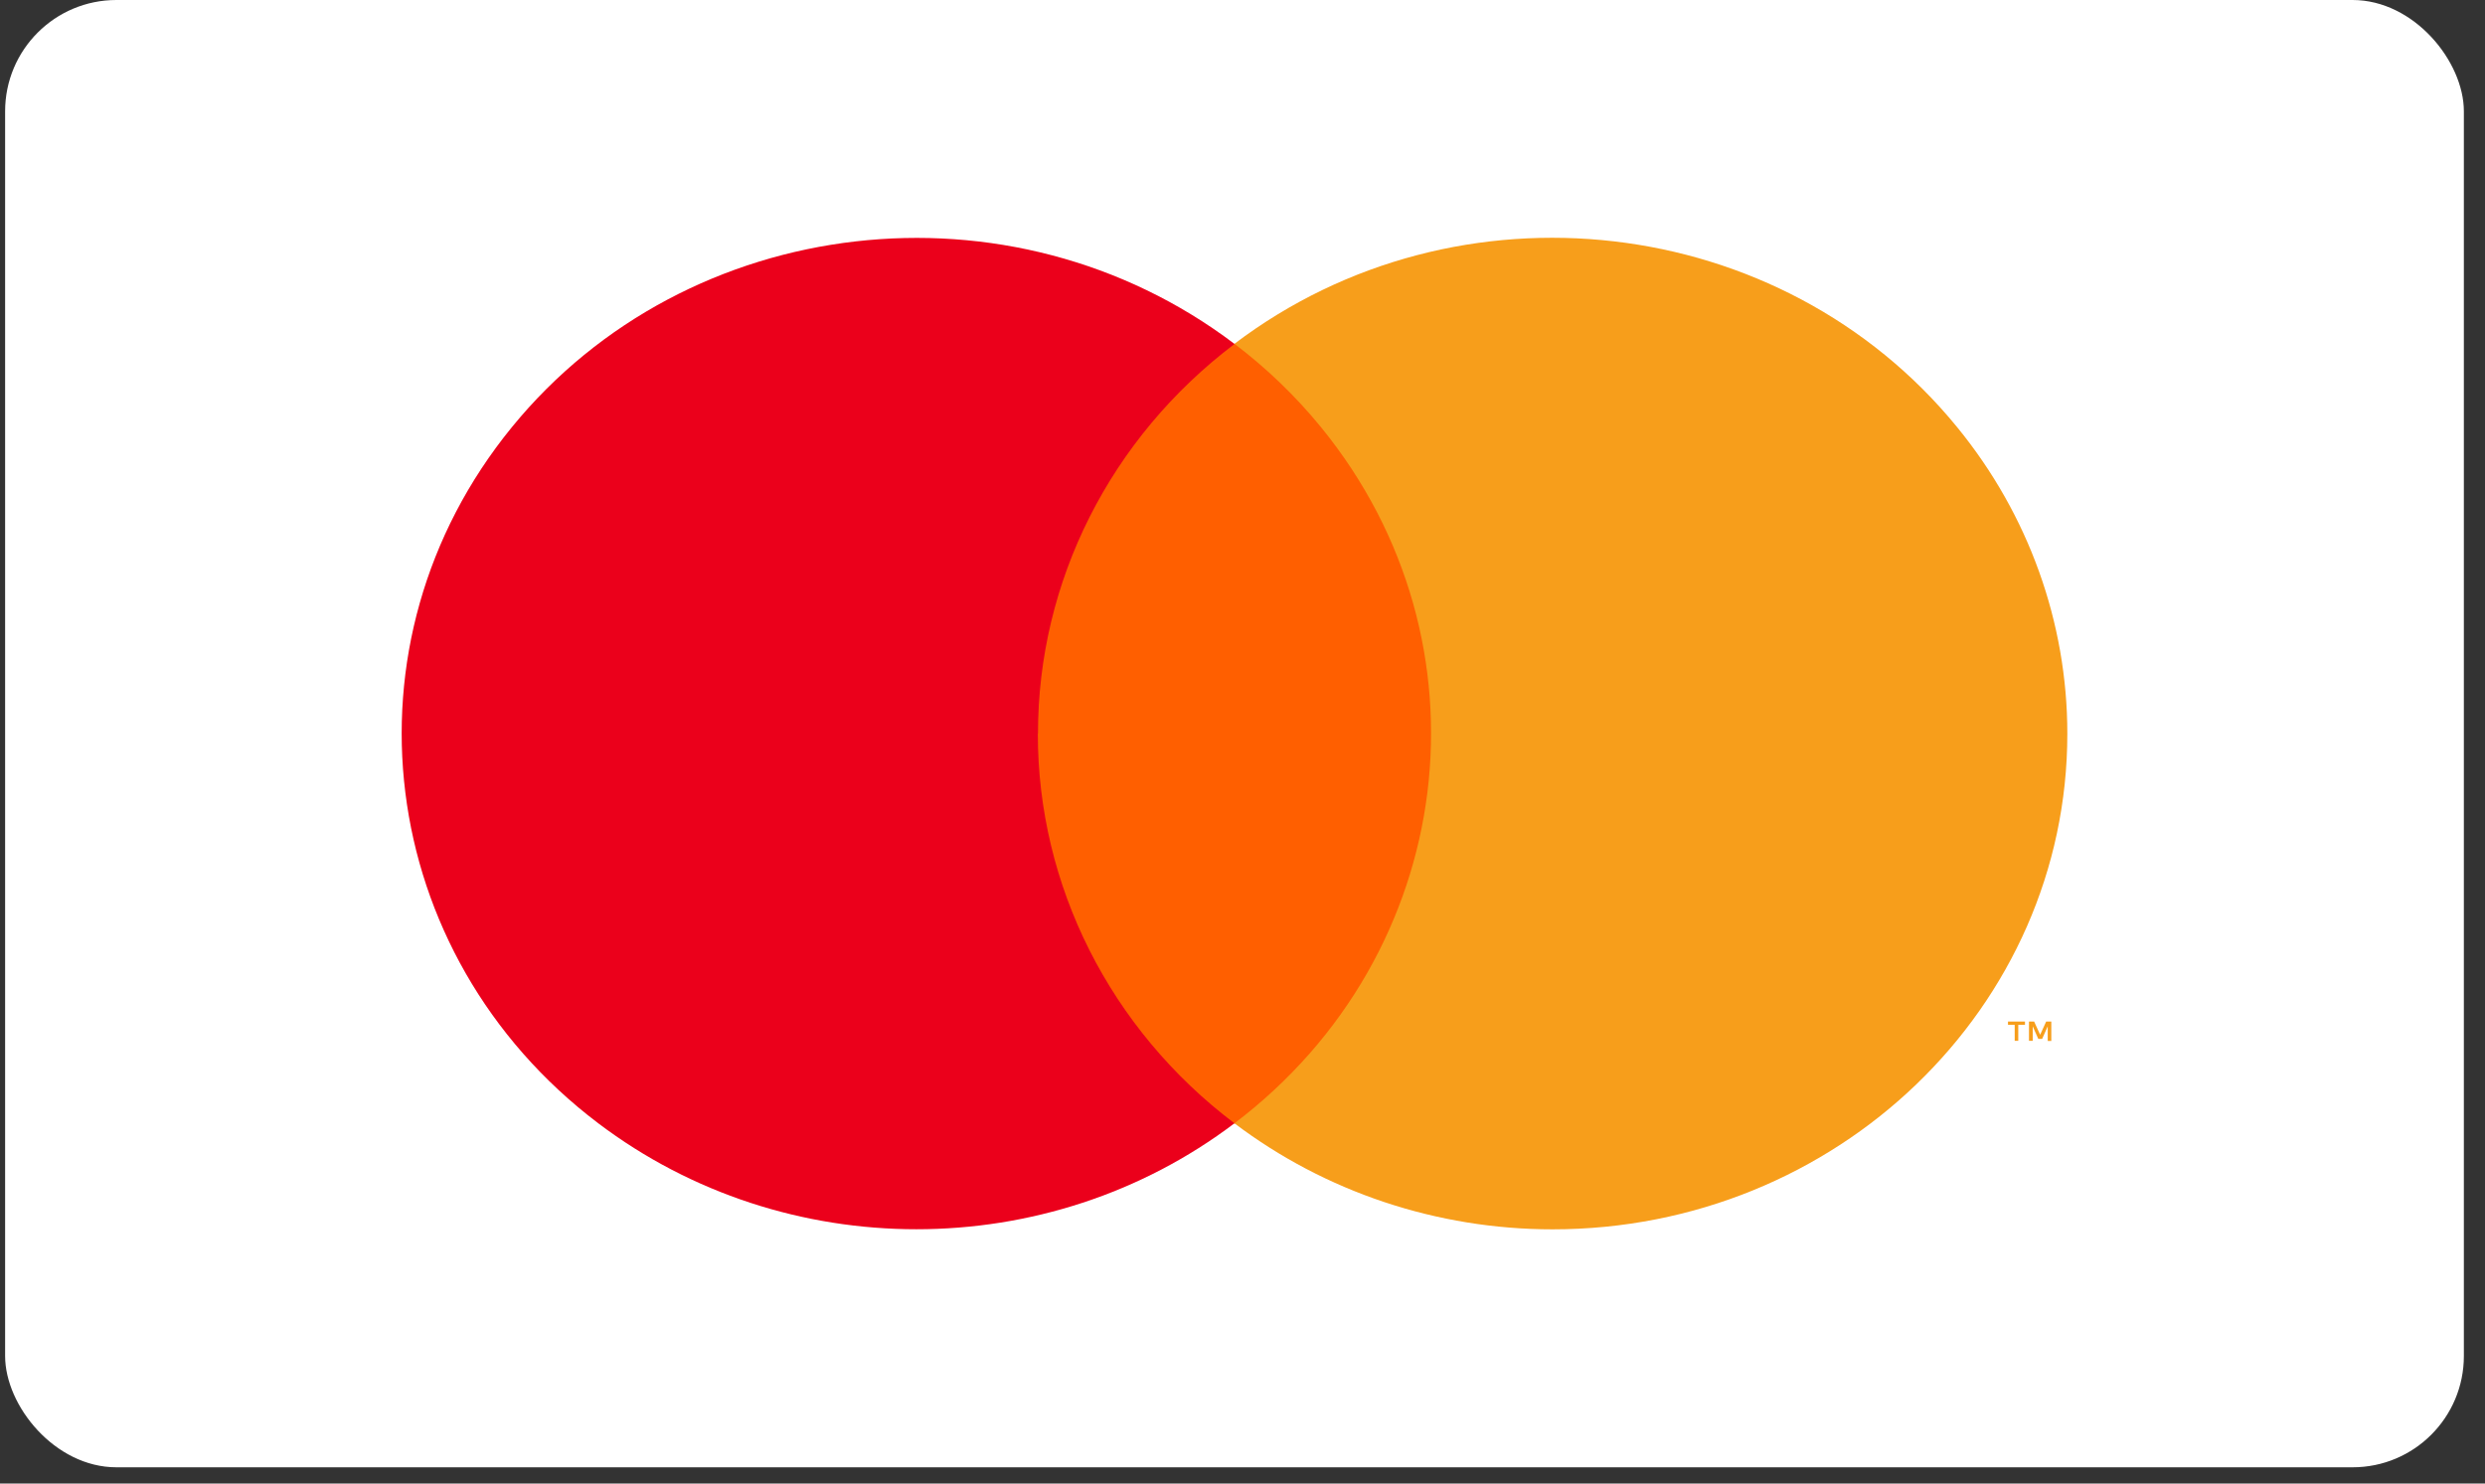
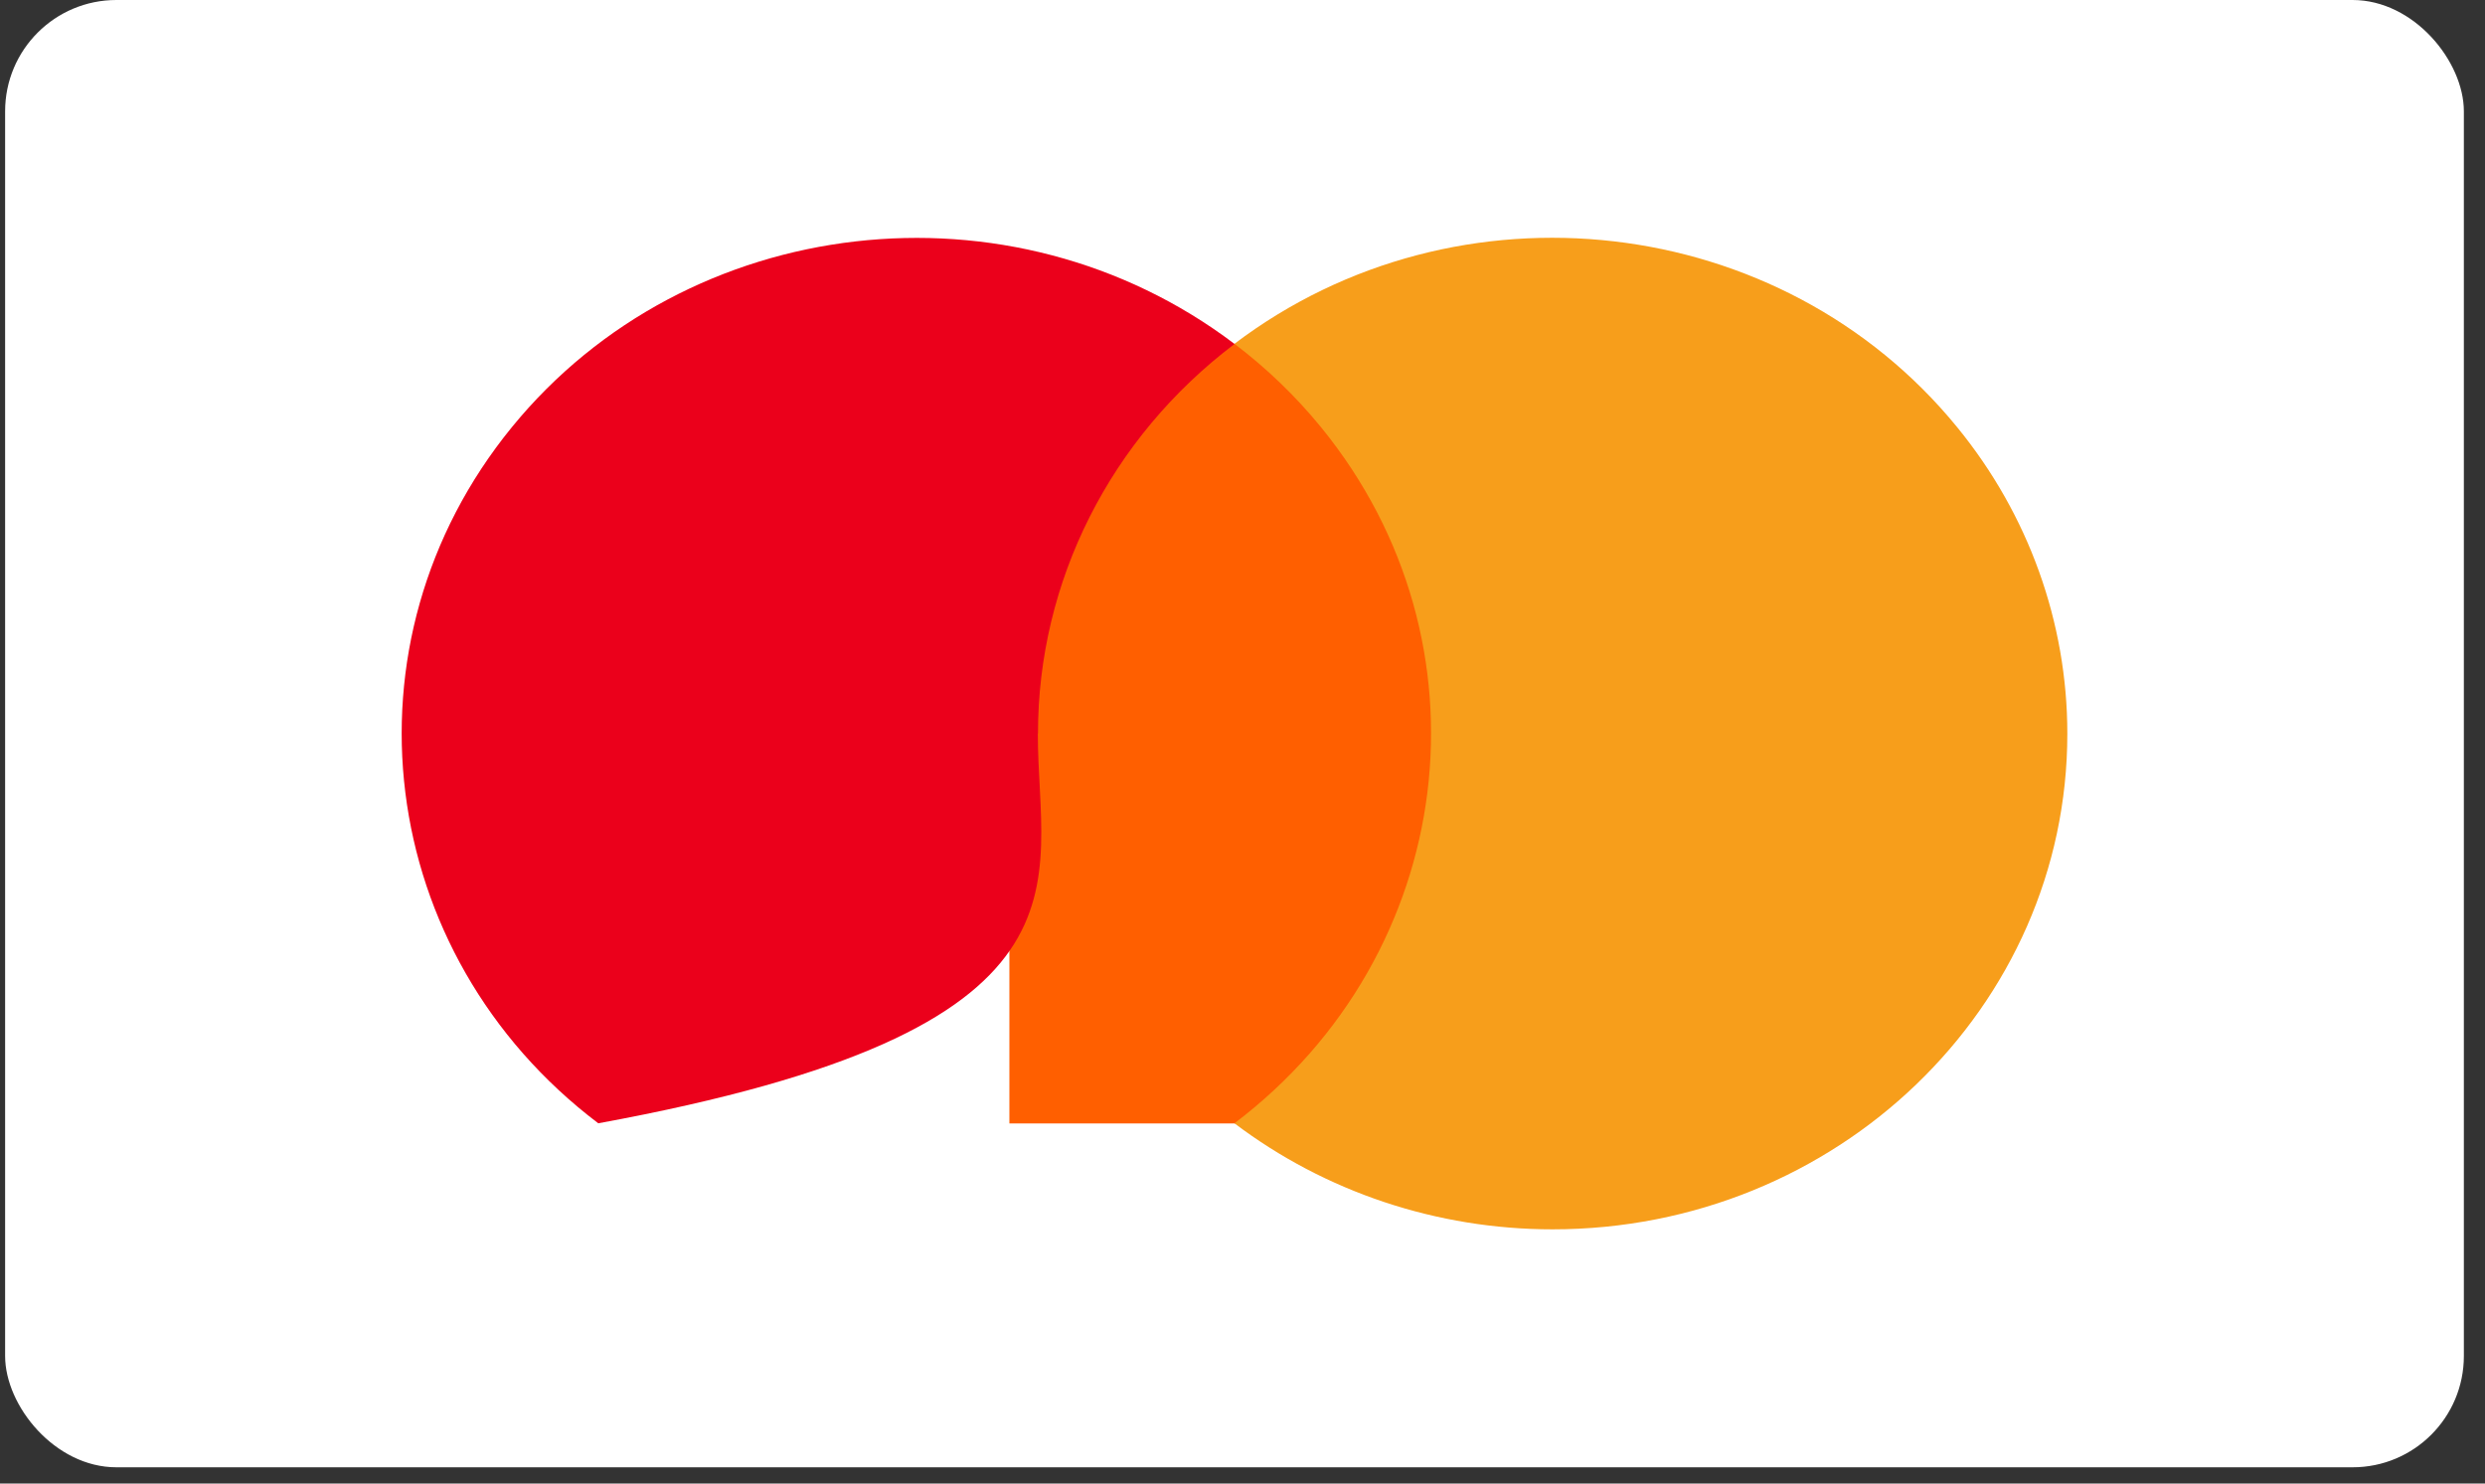
<svg xmlns="http://www.w3.org/2000/svg" width="67" height="40" viewBox="0 0 67 40" fill="none">
  <rect x="0" y="0" width="67" height="40" fill="#333333" stroke="none" />
  <rect x="0.138" width="66.292" height="39.562" rx="3" fill="white" />
  <g clip-path="url(#clip0_702_21)">
    <path d="M39.358 9.274H27.215V30.291H39.358V9.274Z" fill="#FF5F00" />
-     <path d="M27.986 19.781C27.982 15.678 29.936 11.806 33.286 9.274C27.261 4.711 18.533 5.717 13.799 11.52C9.061 17.326 10.106 25.728 16.131 30.287C21.166 34.096 28.252 34.096 33.283 30.287C29.933 27.755 27.978 23.879 27.982 19.781H27.986Z" fill="#EB001B" />
+     <path d="M27.986 19.781C27.982 15.678 29.936 11.806 33.286 9.274C27.261 4.711 18.533 5.717 13.799 11.52C9.061 17.326 10.106 25.728 16.131 30.287C29.933 27.755 27.978 23.879 27.982 19.781H27.986Z" fill="#EB001B" />
    <path d="M55.739 19.781C55.739 27.161 49.524 33.146 41.86 33.146C38.749 33.146 35.731 32.14 33.283 30.287C39.308 25.724 40.353 17.319 35.615 11.516C34.933 10.681 34.15 9.927 33.283 9.27C39.308 4.707 48.032 5.714 52.77 11.52C54.694 13.874 55.739 16.785 55.739 19.781Z" fill="#F79E1B" />
-     <path d="M54.416 28.063V27.633H54.597V27.544H54.139V27.633H54.32V28.063H54.42H54.416ZM55.307 28.063V27.544H55.168L55.006 27.9L54.844 27.544H54.705V28.063H54.806V27.673L54.956 28.011H55.06L55.21 27.673V28.067H55.31L55.307 28.063Z" fill="#F79E1B" />
  </g>
  <defs>
    <clipPath id="clip0_702_21">
      <rect width="44.908" height="26.731" fill="white" transform="translate(10.831 6.415)" />
    </clipPath>
  </defs>
</svg>